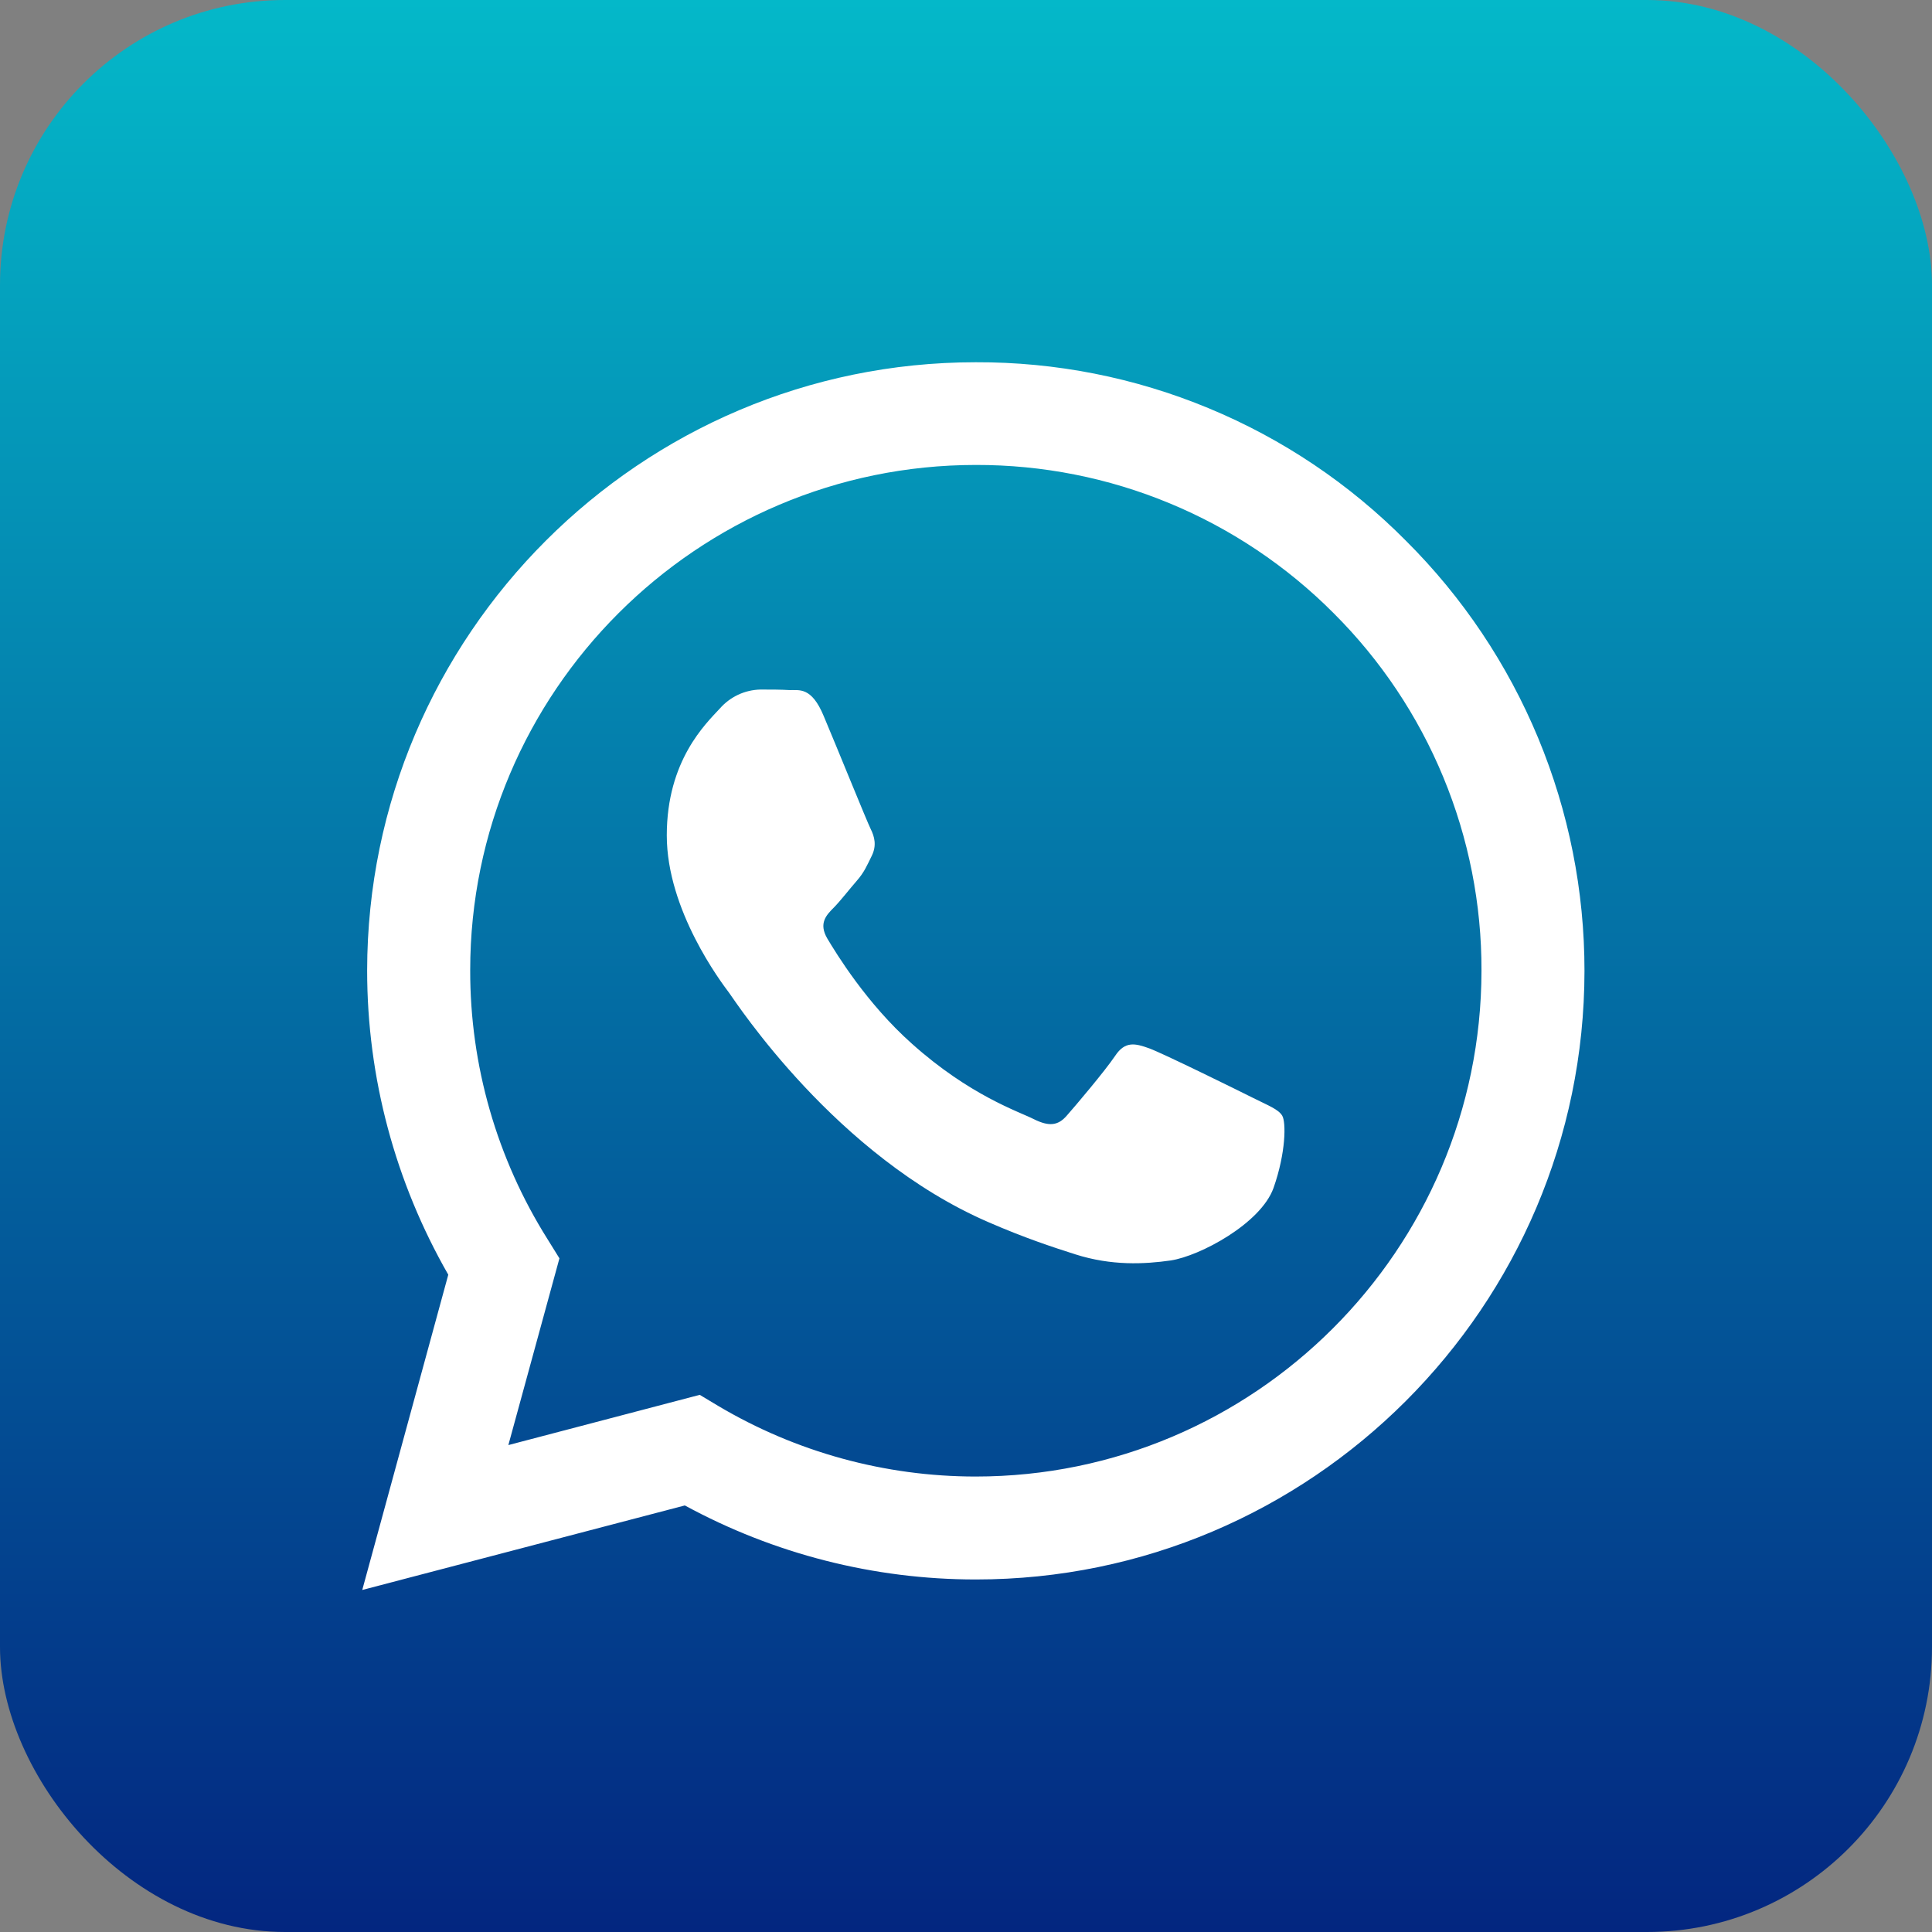
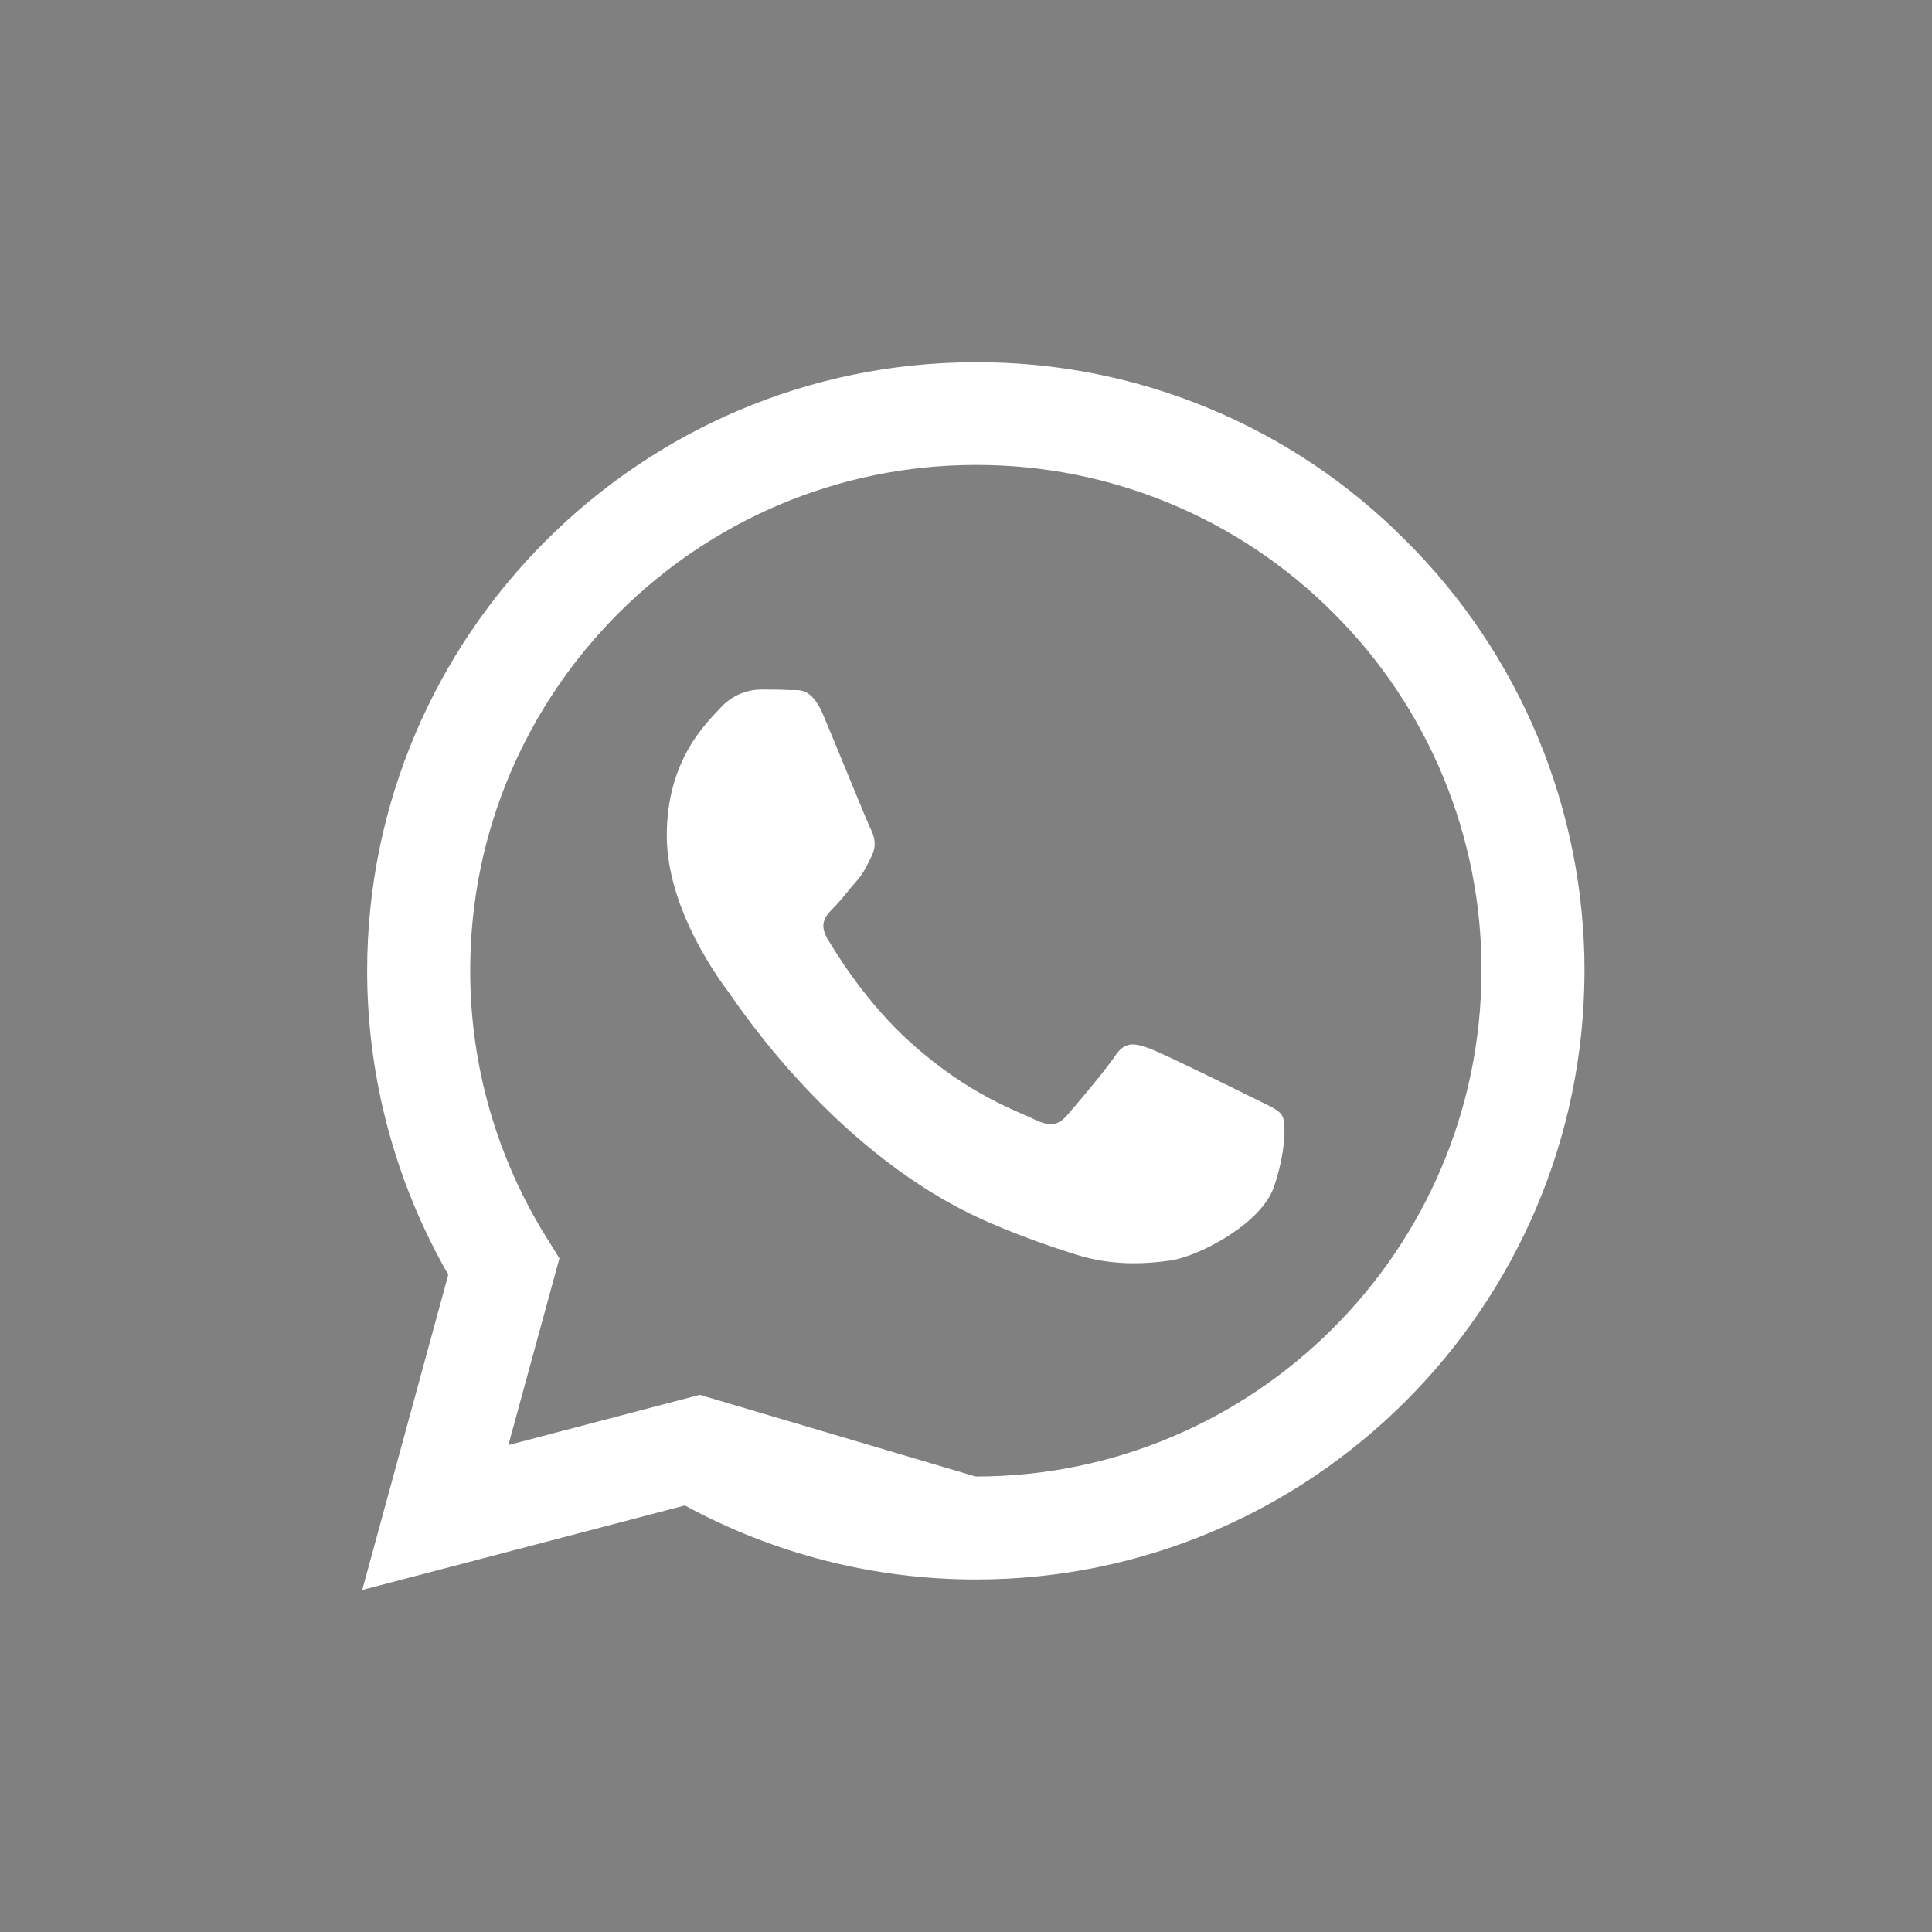
<svg xmlns="http://www.w3.org/2000/svg" width="32" height="32" viewBox="0 0 32 32" fill="none">
  <rect x="0" y="0" width="32" height="32" fill="#808080" stroke="none" />
-   <rect width="32" height="32" rx="4.721" fill="url(#paint0_linear_1612_10302)" />
  <g clip-path="url(#clip0_1612_10302)">
-     <path d="M23.286 8.956C22.354 8.015 21.244 7.269 20.02 6.762C18.797 6.254 17.485 5.995 16.16 6C10.61 6 6.086 10.522 6.081 16.074C6.081 17.852 6.547 19.582 7.425 21.113L6 26.335L11.343 24.935C12.821 25.739 14.477 26.161 16.16 26.161H16.165C21.717 26.161 26.239 21.639 26.244 16.083C26.245 14.758 25.984 13.447 25.477 12.224C24.969 11.001 24.225 9.89 23.286 8.956ZM16.16 24.456C14.659 24.456 13.186 24.052 11.895 23.286L11.59 23.103L8.42 23.935L9.266 20.842L9.068 20.523C8.229 19.189 7.785 17.645 7.788 16.069C7.788 11.46 11.546 7.701 16.165 7.701C17.265 7.699 18.355 7.914 19.372 8.336C20.388 8.757 21.311 9.375 22.088 10.155C22.867 10.931 23.485 11.855 23.905 12.871C24.326 13.888 24.541 14.977 24.538 16.078C24.533 20.703 20.775 24.456 16.16 24.456ZM20.755 18.185C20.504 18.059 19.268 17.45 19.035 17.364C18.804 17.281 18.635 17.238 18.469 17.49C18.3 17.74 17.817 18.311 17.672 18.475C17.528 18.644 17.378 18.663 17.126 18.538C16.876 18.411 16.064 18.147 15.103 17.286C14.353 16.619 13.851 15.793 13.701 15.542C13.556 15.291 13.687 15.156 13.813 15.03C13.923 14.918 14.063 14.735 14.189 14.591C14.316 14.446 14.358 14.339 14.441 14.171C14.523 14.001 14.484 13.856 14.421 13.73C14.358 13.604 13.856 12.363 13.644 11.862C13.44 11.367 13.233 11.436 13.078 11.43C12.933 11.421 12.764 11.421 12.595 11.421C12.467 11.424 12.342 11.453 12.226 11.507C12.11 11.562 12.007 11.639 11.923 11.735C11.691 11.986 11.044 12.595 11.044 13.837C11.044 15.079 11.947 16.272 12.074 16.441C12.198 16.61 13.846 19.151 16.374 20.244C16.971 20.504 17.441 20.658 17.808 20.775C18.412 20.968 18.957 20.939 19.392 20.877C19.875 20.803 20.88 20.267 21.093 19.678C21.301 19.088 21.301 18.585 21.238 18.48C21.175 18.373 21.006 18.311 20.755 18.185Z" fill="white" />
+     <path d="M23.286 8.956C22.354 8.015 21.244 7.269 20.02 6.762C18.797 6.254 17.485 5.995 16.16 6C10.61 6 6.086 10.522 6.081 16.074C6.081 17.852 6.547 19.582 7.425 21.113L6 26.335L11.343 24.935C12.821 25.739 14.477 26.161 16.16 26.161H16.165C21.717 26.161 26.239 21.639 26.244 16.083C26.245 14.758 25.984 13.447 25.477 12.224C24.969 11.001 24.225 9.89 23.286 8.956ZM16.16 24.456L11.59 23.103L8.42 23.935L9.266 20.842L9.068 20.523C8.229 19.189 7.785 17.645 7.788 16.069C7.788 11.46 11.546 7.701 16.165 7.701C17.265 7.699 18.355 7.914 19.372 8.336C20.388 8.757 21.311 9.375 22.088 10.155C22.867 10.931 23.485 11.855 23.905 12.871C24.326 13.888 24.541 14.977 24.538 16.078C24.533 20.703 20.775 24.456 16.16 24.456ZM20.755 18.185C20.504 18.059 19.268 17.45 19.035 17.364C18.804 17.281 18.635 17.238 18.469 17.49C18.3 17.74 17.817 18.311 17.672 18.475C17.528 18.644 17.378 18.663 17.126 18.538C16.876 18.411 16.064 18.147 15.103 17.286C14.353 16.619 13.851 15.793 13.701 15.542C13.556 15.291 13.687 15.156 13.813 15.03C13.923 14.918 14.063 14.735 14.189 14.591C14.316 14.446 14.358 14.339 14.441 14.171C14.523 14.001 14.484 13.856 14.421 13.73C14.358 13.604 13.856 12.363 13.644 11.862C13.44 11.367 13.233 11.436 13.078 11.43C12.933 11.421 12.764 11.421 12.595 11.421C12.467 11.424 12.342 11.453 12.226 11.507C12.11 11.562 12.007 11.639 11.923 11.735C11.691 11.986 11.044 12.595 11.044 13.837C11.044 15.079 11.947 16.272 12.074 16.441C12.198 16.61 13.846 19.151 16.374 20.244C16.971 20.504 17.441 20.658 17.808 20.775C18.412 20.968 18.957 20.939 19.392 20.877C19.875 20.803 20.88 20.267 21.093 19.678C21.301 19.088 21.301 18.585 21.238 18.48C21.175 18.373 21.006 18.311 20.755 18.185Z" fill="white" />
  </g>
  <defs>
    <linearGradient id="paint0_linear_1612_10302" x1="16" y1="32" x2="16" y2="0" gradientUnits="userSpaceOnUse">
      <stop stop-color="#032680" />
      <stop offset="1" stop-color="#04B8C9" />
    </linearGradient>
    <clipPath id="clip0_1612_10302">
      <rect width="20.335" height="20.335" fill="white" transform="translate(6 6)" />
    </clipPath>
  </defs>
</svg>